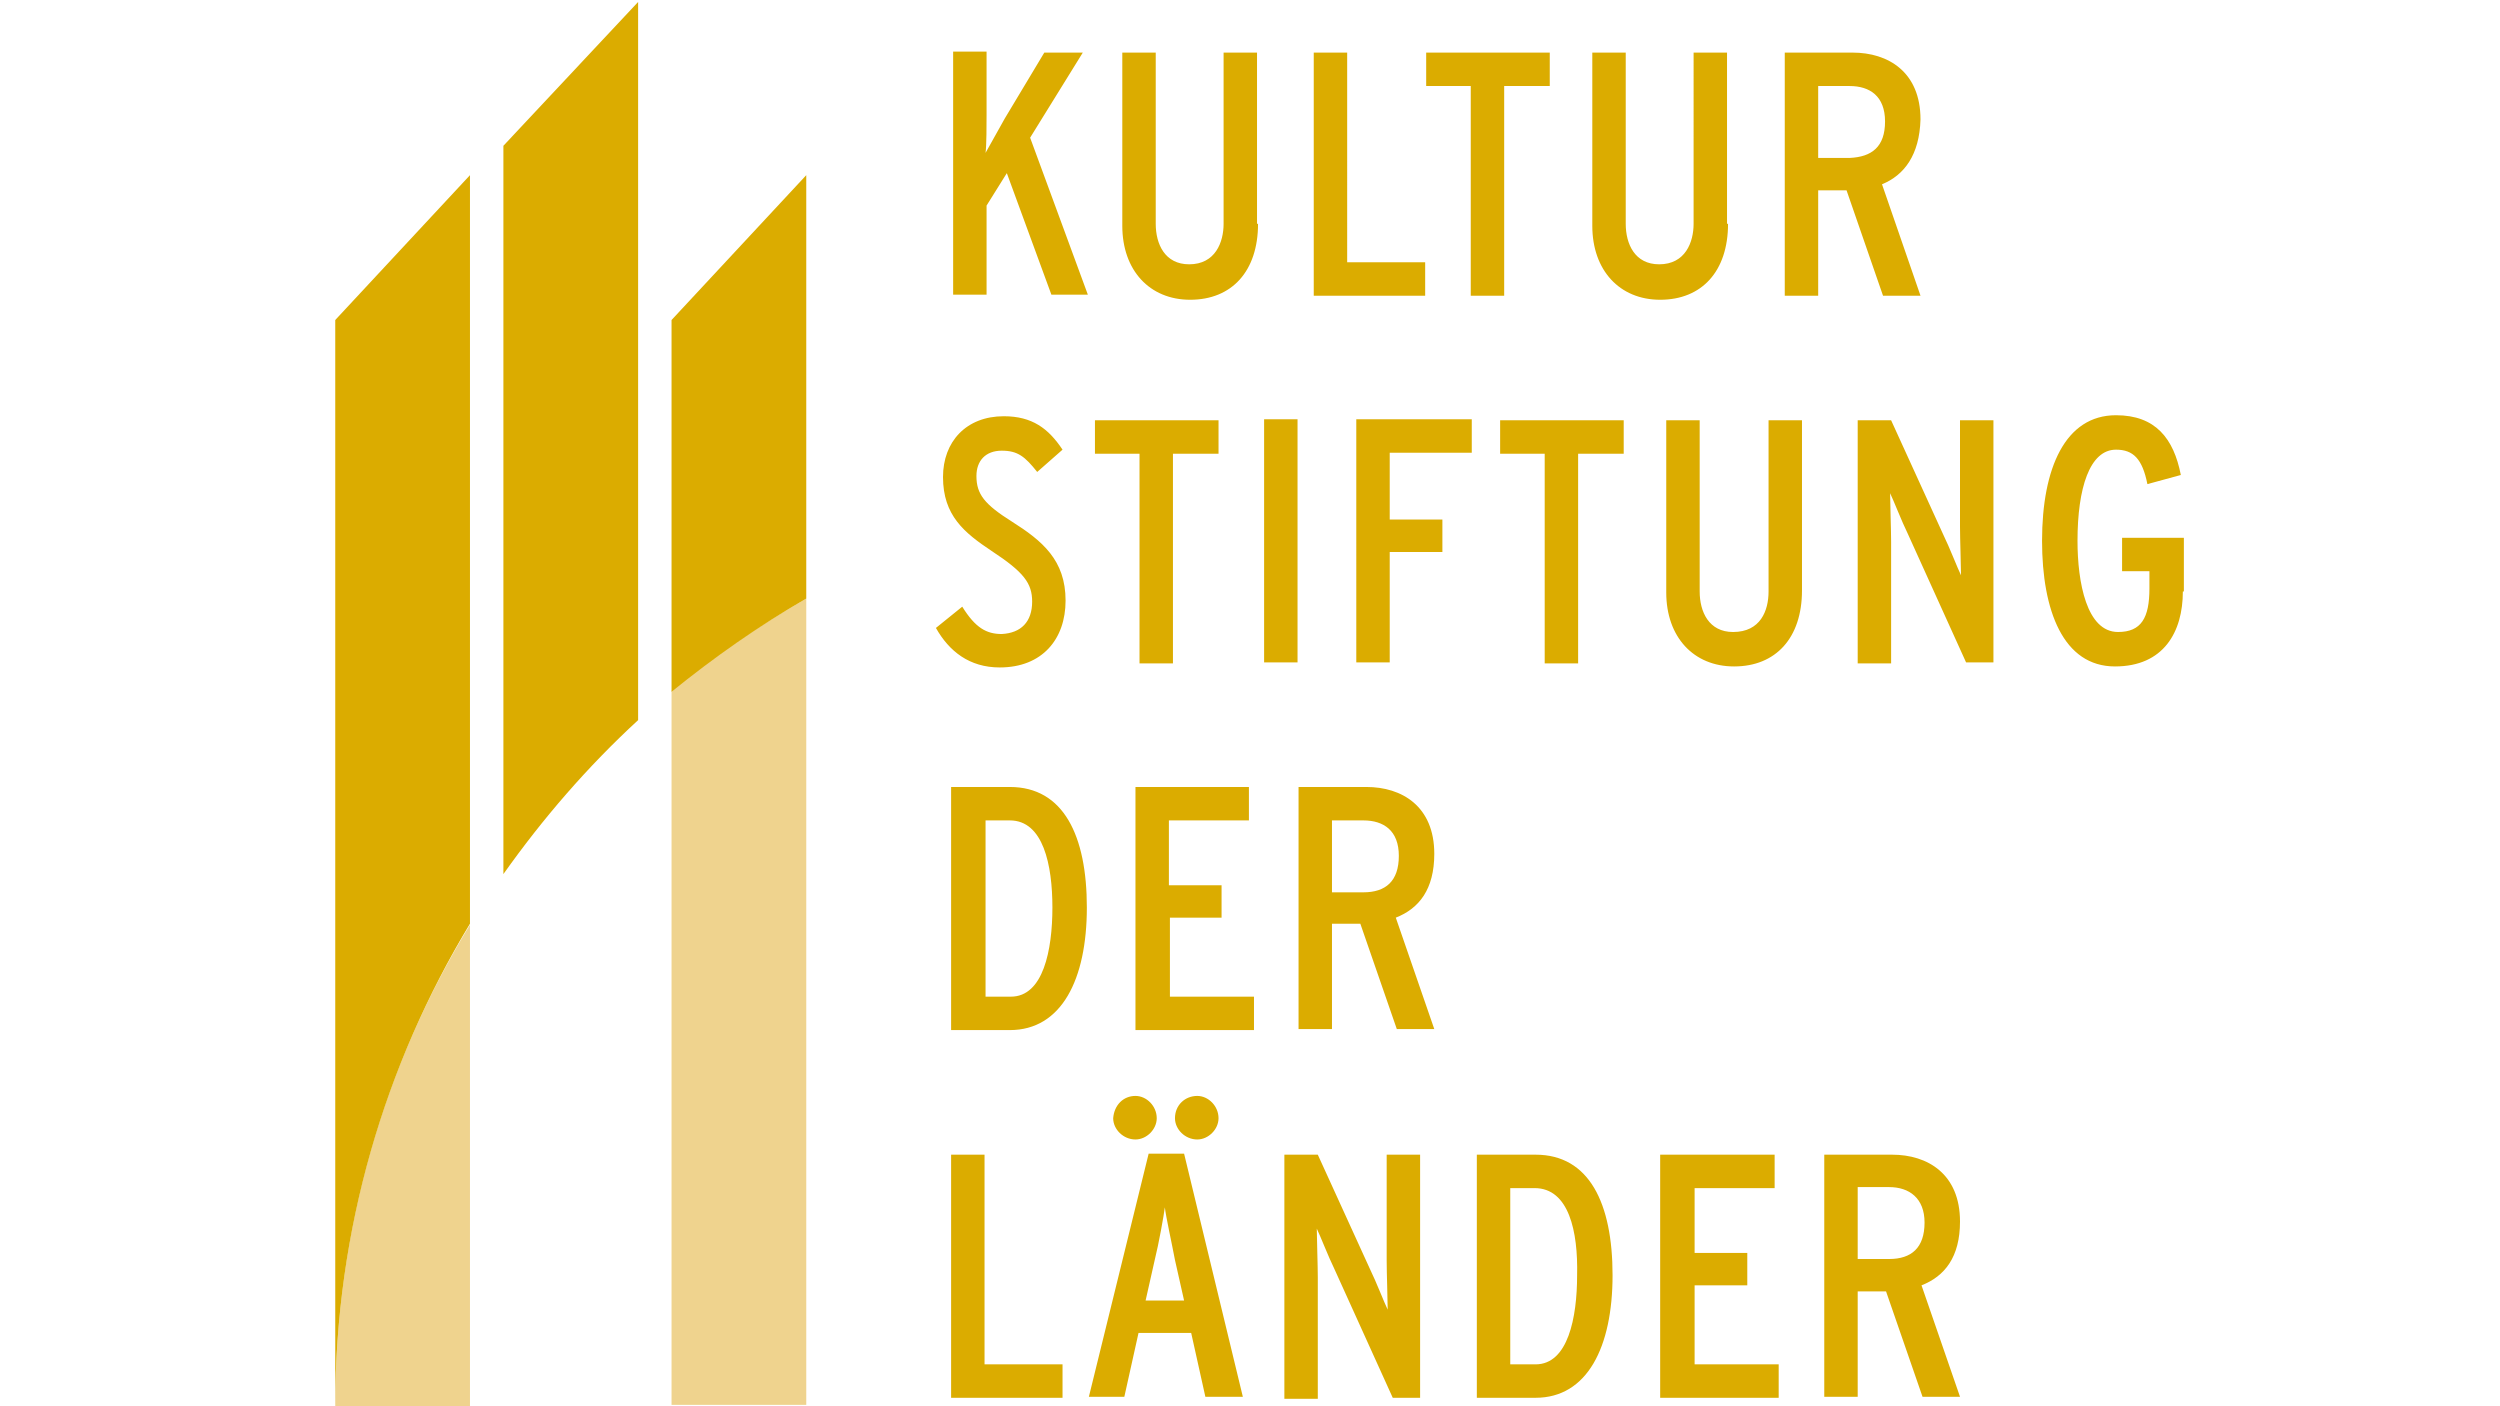
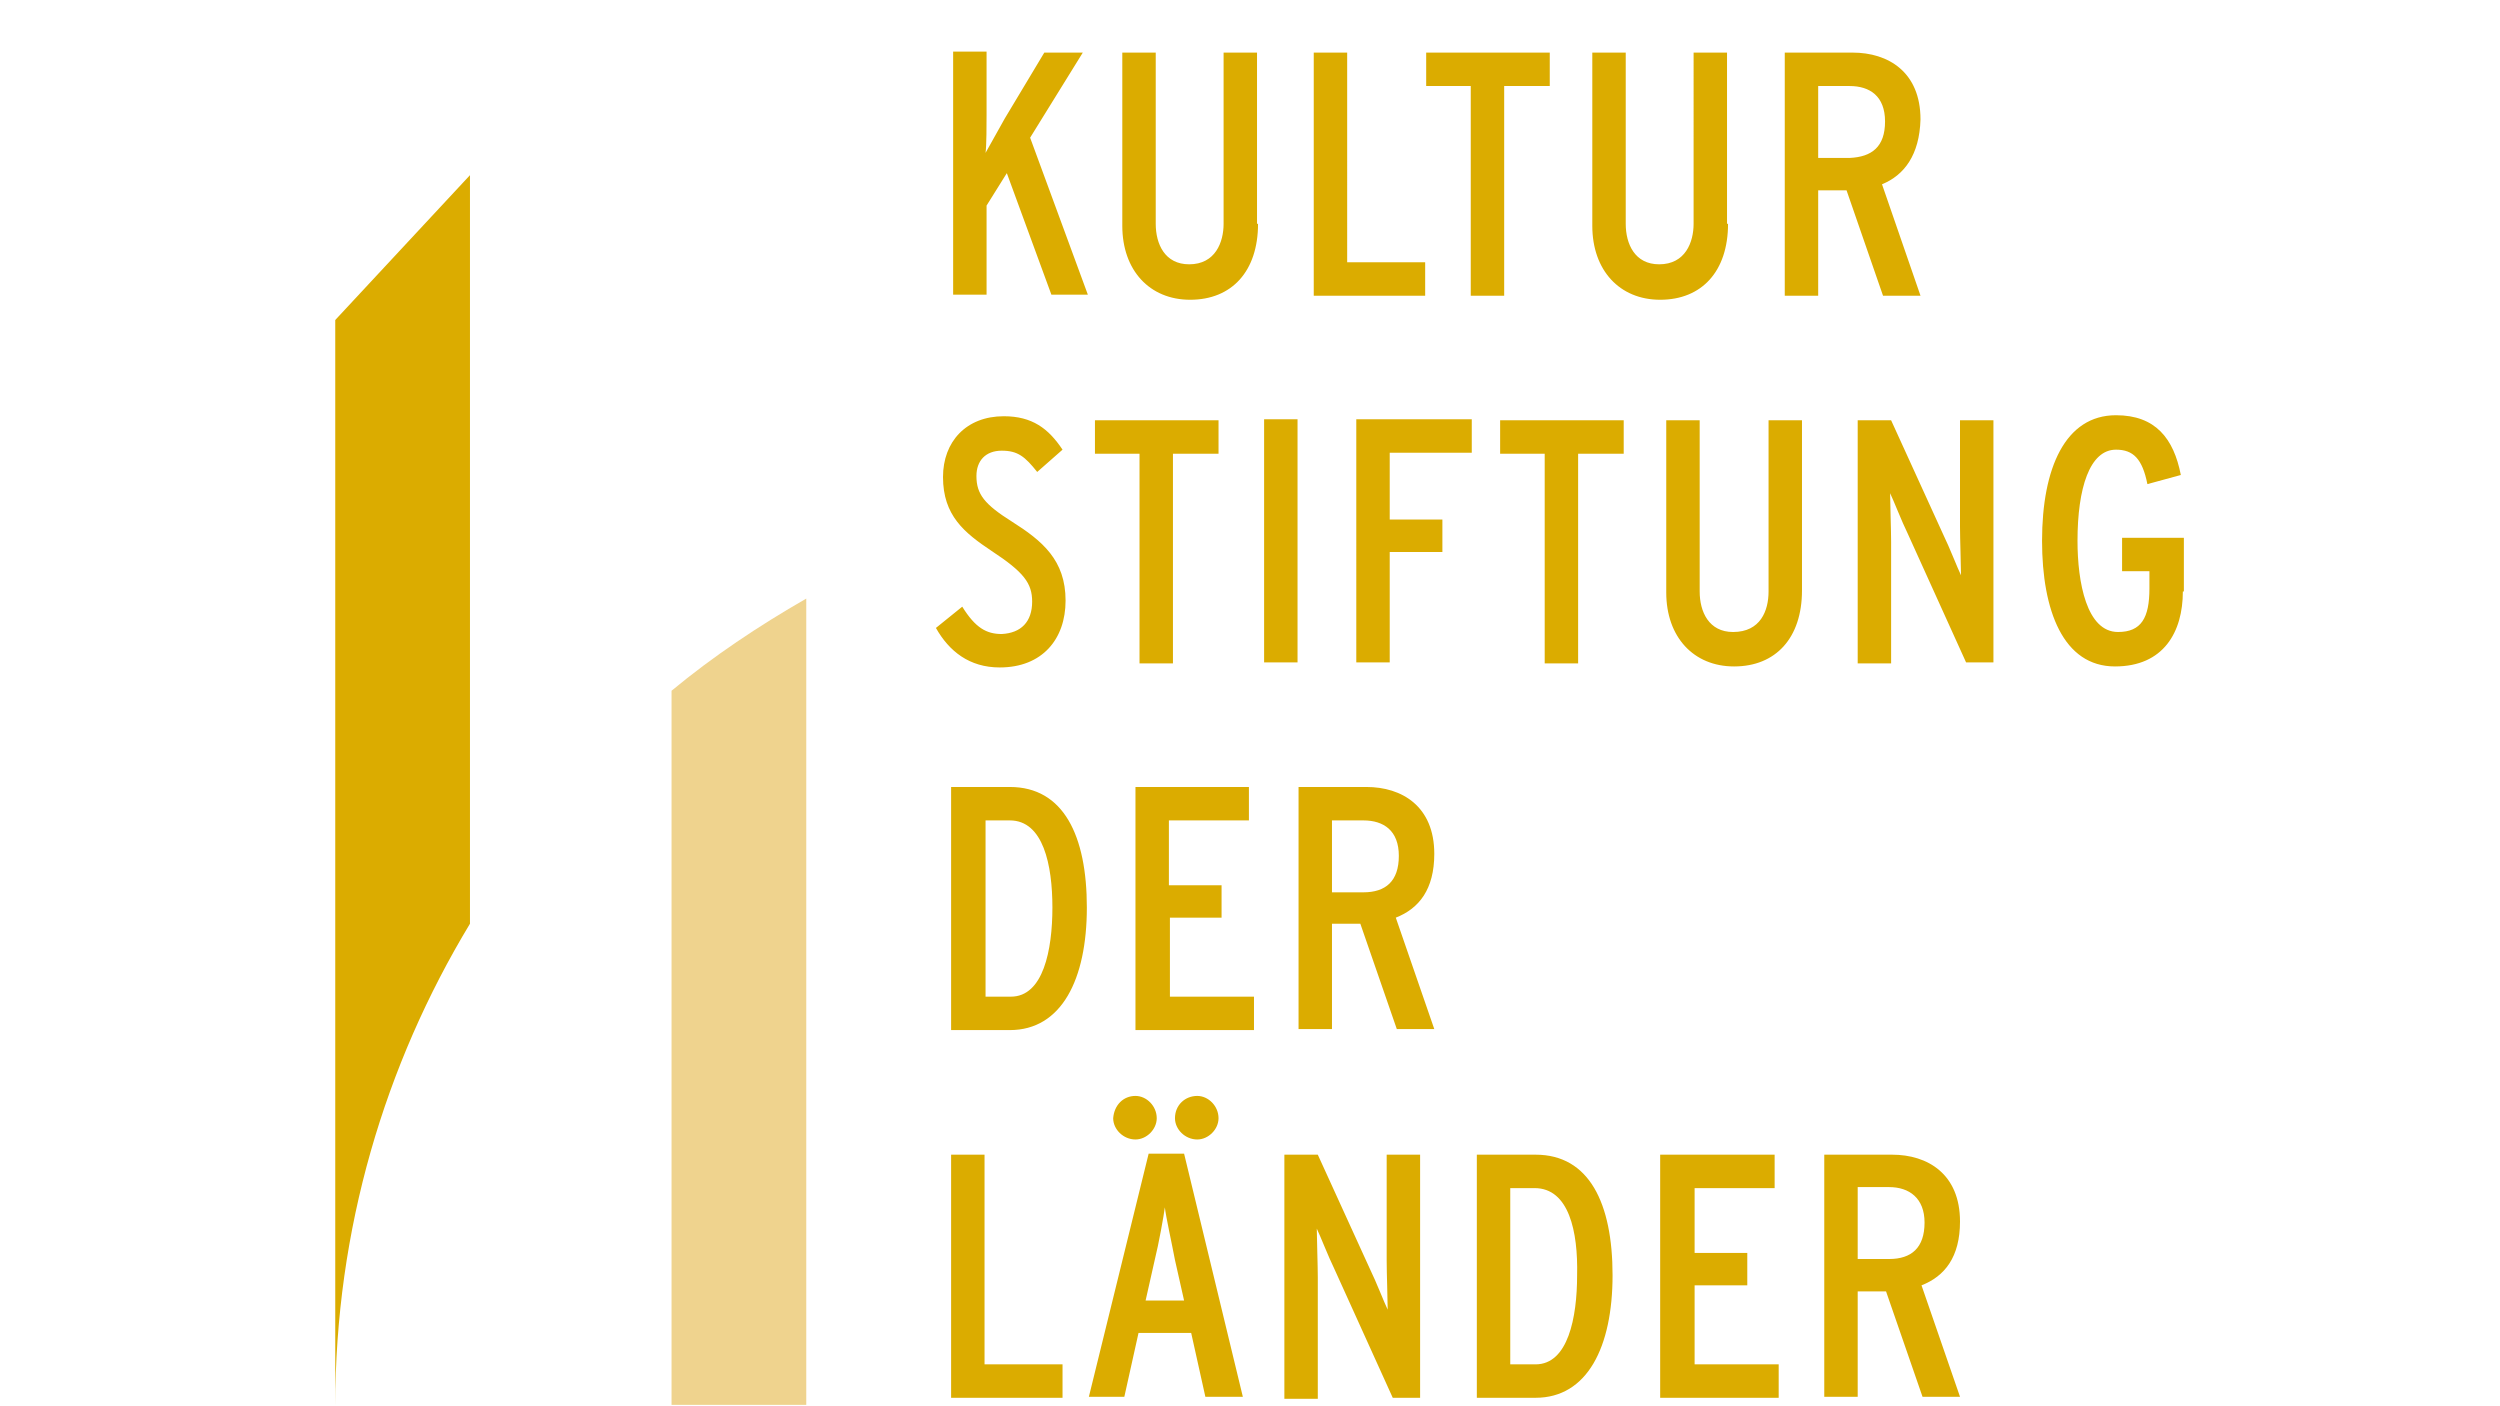
<svg xmlns="http://www.w3.org/2000/svg" version="1.1" x="0px" y="0px" width="1920px" height="1080px" viewBox="-257.469 -1.5 1920 1080" enable-background="new -257.469 -1.5 1920 1080" xml:space="preserve">
  <defs>
</defs>
  <path fill="#DBAC00" d="M1193.357,910.188h-24.117v55.232h24.117c17.114,0,27.228-8.557,27.228-28.004  C1220.585,918.744,1208.916,910.188,1193.357,910.188 M921.079,910.964h-18.67v135.362h19.447c24.895,0,31.896-35.784,31.896-68.458  C954.53,944.417,947.529,910.964,921.079,910.964 M550.78,695.476c0-32.672-7.002-66.901-32.672-66.901h-18.672v135.359h19.449  C543.778,763.934,550.78,728.149,550.78,695.476 M629.353,966.197l-7.002,31.119h29.562l-7.002-31.119  c-2.333-12.445-7.001-33.45-7.778-40.449C636.353,931.97,632.464,953.752,629.353,966.197 M789.607,628.574h-24.116v55.232h24.116  c17.114,0,27.229-8.557,27.229-28.006C816.836,636.353,805.166,628.574,789.607,628.574 M1190.246,91.796  c0-19.448-11.669-27.228-27.229-27.228H1138.9v55.234h24.116C1180.132,119.024,1190.246,111.245,1190.246,91.796 M1418.96,452.759  c0,31.118-14.782,57.568-52.123,57.568c-39.674,0-56.011-42.788-56.011-96.464c0-56.013,17.893-96.464,56.79-96.464  c30.339,0,44.343,17.891,49.787,45.897l-25.673,7.002c-3.889-19.448-10.889-26.45-24.116-26.45  c-20.225,0-29.562,29.562-29.562,70.015c0,31.896,7.002,70.014,31.118,70.014c17.894,0,24.116-10.892,24.116-33.451v-13.225h-21.004  v-25.672h47.455v41.23H1418.96z M1273.485,507.215h-21.005l-45.12-99.576c-3.89-7.779-10.892-25.672-13.226-30.339  c0,7.002,0.779,28.006,0.779,37.341v93.352h-25.672V321.289h25.672l40.451,88.684c3.891,7.78,10.892,25.672,13.225,30.34  c0-7.002-0.777-28.005-0.777-37.341v-81.684h25.673V507.215z M1187.912,140.029l29.562,85.573h-28.784l-28.005-80.905H1138.9v80.905  h-25.671V38.897h52.123c27.228,0,52.12,14.781,52.12,51.344C1216.694,117.469,1205.026,133.027,1187.912,140.029 M1100.783,452.759  V321.289h25.671v130.693c0,36.563-20.225,58.346-52.12,58.346c-31.118,0-52.124-22.561-52.124-56.79V321.289h25.673v131.471  c0,15.56,7.001,31.118,25.672,31.118C1094.559,483.877,1100.783,467.54,1100.783,452.759 M1069.665,170.368  c0,36.563-20.226,58.346-52.121,58.346c-31.118,0-52.122-22.562-52.122-56.79V38.897h25.672v131.471  c0,15.559,7,31.118,25.671,31.118c20.227,0,26.451-17.114,26.451-31.118V38.897h25.672v131.471H1069.665z M931.971,64.568h-34.23  v161.033h-25.672V64.568H837.84V38.897h94.908v25.671H931.971z M837.062,225.602h-85.573V38.897h25.672V199.93h59.901V225.602z   M739.819,602.901h52.122c27.228,0,52.121,14.781,52.121,51.345c0,27.228-11.668,42.009-29.562,49.01l29.562,85.573H815.28  l-28.007-80.906h-21.782v80.906h-25.672V602.901L739.819,602.901z M739.041,507.215H713.37V320.51h25.671V507.215z M583.454,321.289  h94.909v25.671h-35.007v161.033h-25.673V346.959h-34.229V321.289z M578.786,1071.22l45.899-186.705h27.228l45.121,186.705h-28.785  l-10.89-49.01h-40.453l-10.891,49.01H578.786z M577.229,695.476c0,55.233-19.448,94.131-59.122,94.131h-45.122V602.901h45.122  C559.338,602.901,577.229,640.244,577.229,695.476 M533.666,104.243l44.342,120.581h-28.006l-34.229-93.354l-15.559,24.895v68.459  h-25.672V38.119h25.672v48.232c0,7.001,0,24.116-0.779,29.562c3.112-5.445,10.892-19.449,14.783-26.45l30.339-50.565h29.562  L533.666,104.243z M535.222,460.54c0-14.003-6.225-22.56-31.118-38.897c-21.003-14.003-37.34-27.229-37.34-56.79  c0-27.229,17.893-46.676,46.676-46.676c21.783,0,34.229,9.335,45.12,25.672l-19.448,17.115  c-9.335-11.669-14.781-16.337-27.228-16.337c-12.448,0-19.448,7.779-19.448,19.449c0,14.002,6.223,21.781,27.227,35.007  c23.338,14.781,41.232,29.561,41.232,60.678c0,29.562-17.894,51.345-50.567,51.345c-23.337,0-38.897-12.448-49.01-30.339  l20.227-16.337c10.112,16.337,18.67,21.004,30.339,21.004C526.664,484.656,535.222,476.098,535.222,460.54 M472.986,885.294h25.672  v161.032h59.901v25.673h-85.573V885.294z M662.026,840.172c8.558,0,16.337,7.778,16.337,17.115c0,8.558-7.779,16.336-16.337,16.336  c-9.336,0-17.115-7.778-17.115-16.336C644.911,847.174,652.69,840.172,662.026,840.172 M614.572,840.172  c8.557,0,16.336,7.778,16.336,17.115c0,8.558-7.779,16.336-16.336,16.336c-9.335,0-17.115-7.778-17.115-16.336  C598.235,847.174,605.237,840.172,614.572,840.172 M641.021,703.256v60.678h64.569v25.673h-91.019V602.901h87.129v25.673h-61.459  v49.788h40.454v24.894H641.021L641.021,703.256z M728.929,885.294H754.6l40.453,88.684c3.891,7.78,10.892,25.673,13.226,30.341  c0-7.002-0.779-28.007-0.779-37.342v-81.683h25.673v186.705h-21.005l-45.119-99.575c-3.891-7.78-10.892-25.673-13.225-30.343  c0,7.004,0.776,28.007,0.776,37.342v93.354h-25.671V885.294z M809.834,346.182v51.344h40.453v24.894h-40.453v84.795h-25.672V320.51  h88.685v25.672H809.834z M876.736,885.294h45.12c41.23,0,59.124,37.341,59.124,92.574s-19.448,94.131-59.124,94.131h-45.12V885.294z   M954.53,346.959v161.033h-25.672V346.959H894.63v-25.671h94.907v25.671H954.53z M1018.321,885.294h87.129v25.67h-61.458v49.789  h40.454v24.896h-40.454v60.678h64.569v25.673h-91.018V885.294H1018.321z M1143.57,885.294h52.121  c27.228,0,52.121,14.781,52.121,51.343c0,27.229-11.668,42.009-29.562,49.012l29.562,85.571h-28.784l-28.005-80.906h-21.783v80.906  h-25.67V885.294L1143.57,885.294z M708.701,170.368c0,36.563-20.227,58.346-52.121,58.346c-31.118,0-52.123-22.562-52.123-56.79  V38.897h25.673v131.471c0,15.559,7.002,31.118,25.671,31.118c20.227,0,26.45-17.114,26.45-31.118V38.897h25.672v131.471H708.701z" />
-   <path fill="#EFD38E" d="M103.466,708.7C37.341,816.836,0,942.86,0,1079h103.466V708.7z" />
  <path fill="#EFD38E" d="M361.741,458.205c-36.562,21.005-71.569,44.342-103.466,70.793v548.445h103.466V458.205z" />
-   <path fill="#DBAC00" d="M232.604,551.559V0L129.138,110.467l0,0v559.335C159.477,627.018,193.707,587.343,232.604,551.559z" />
-   <path fill="#DBAC00" d="M361.741,458.205V133.027L258.275,244.272v285.503C290.949,503.326,325.178,479.21,361.741,458.205z" />
  <path fill="#DBAC00" d="M103.466,133.027L0,244.272v833.951c0-135.362,38.12-262.166,103.466-370.3V133.027z" />
</svg>